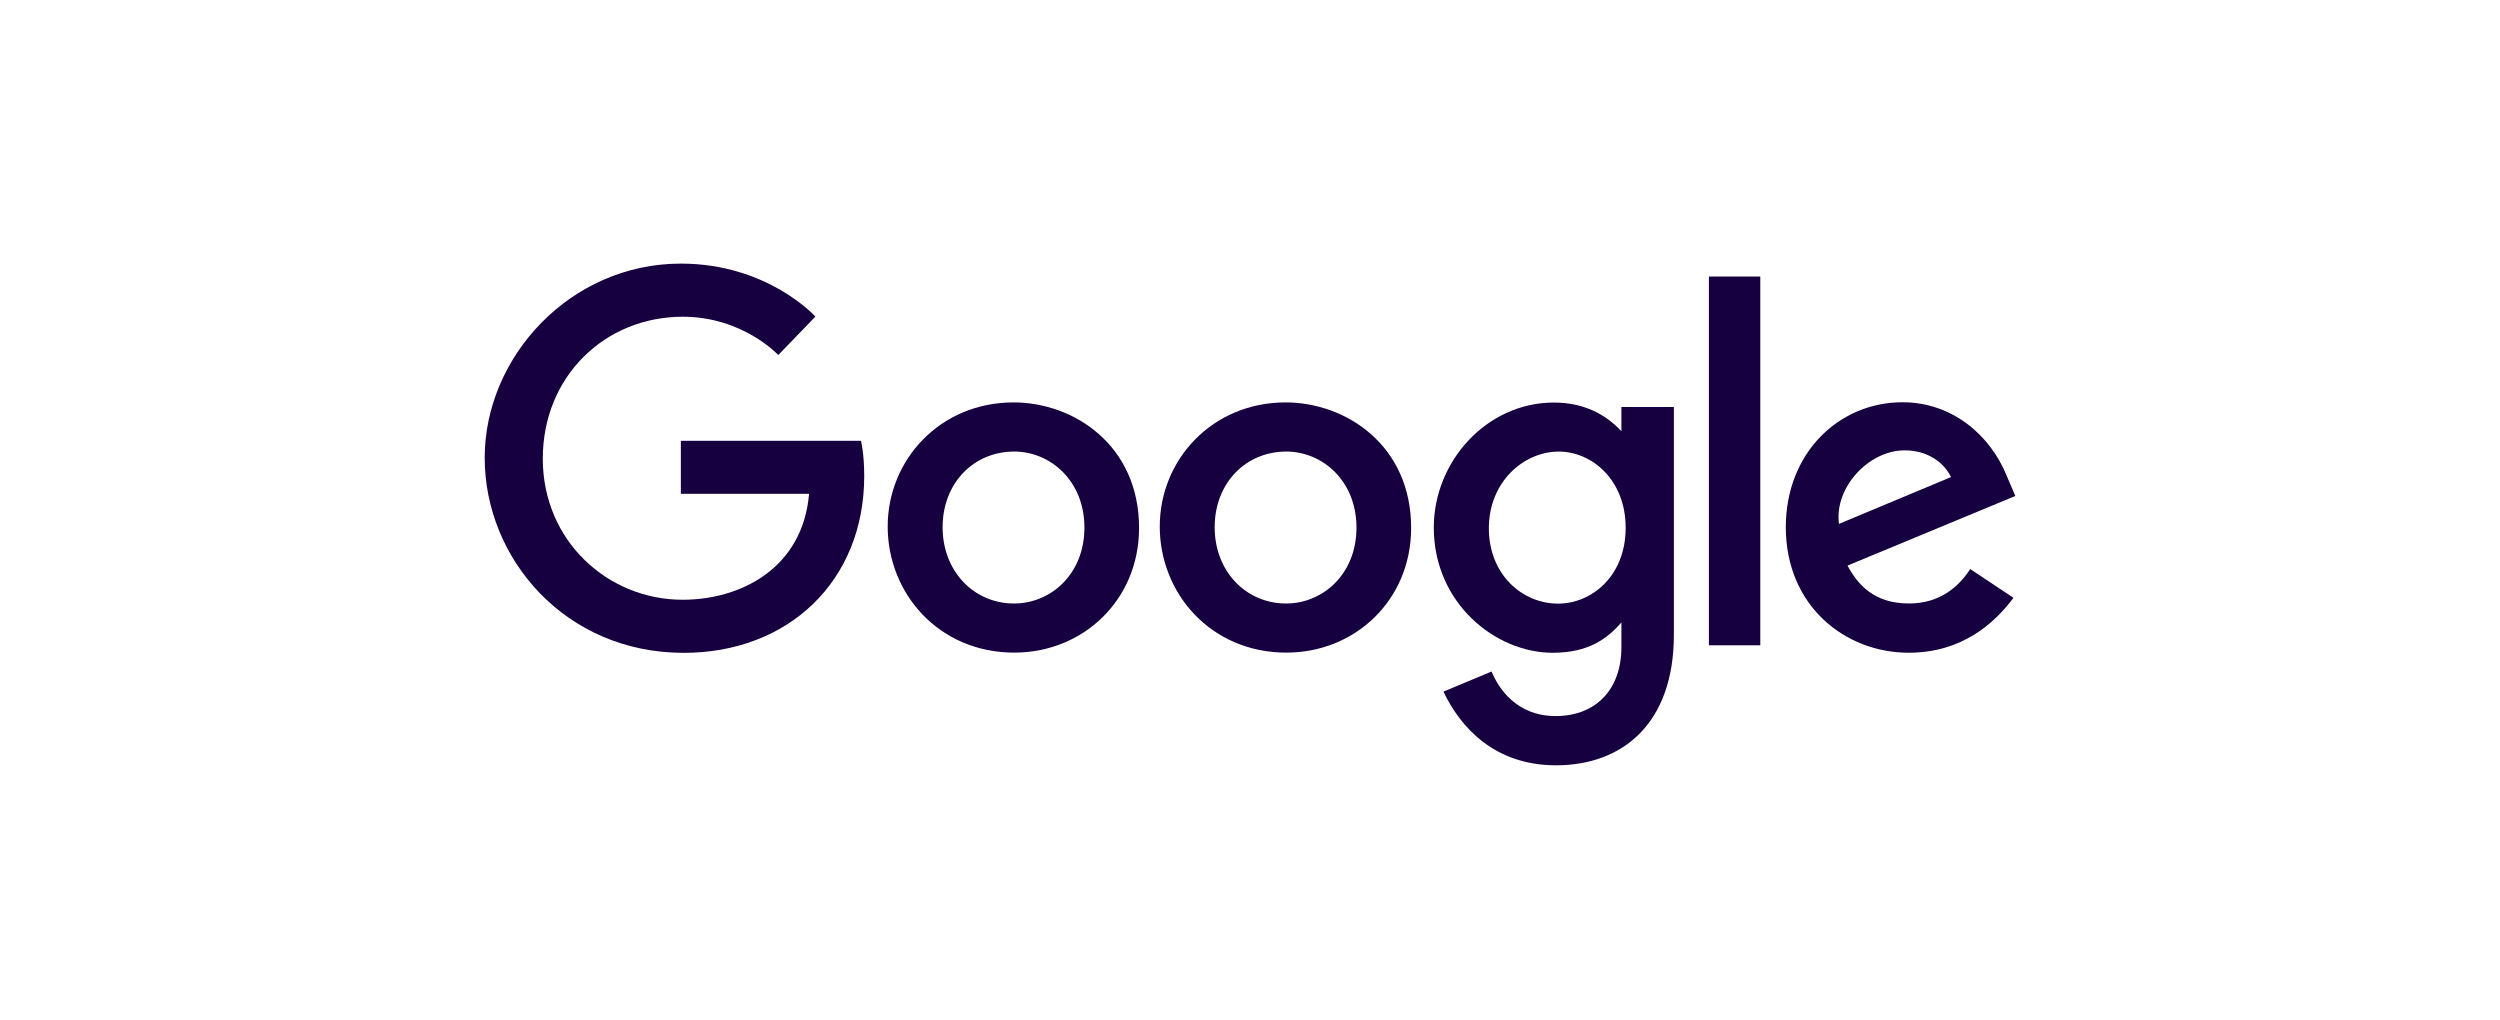
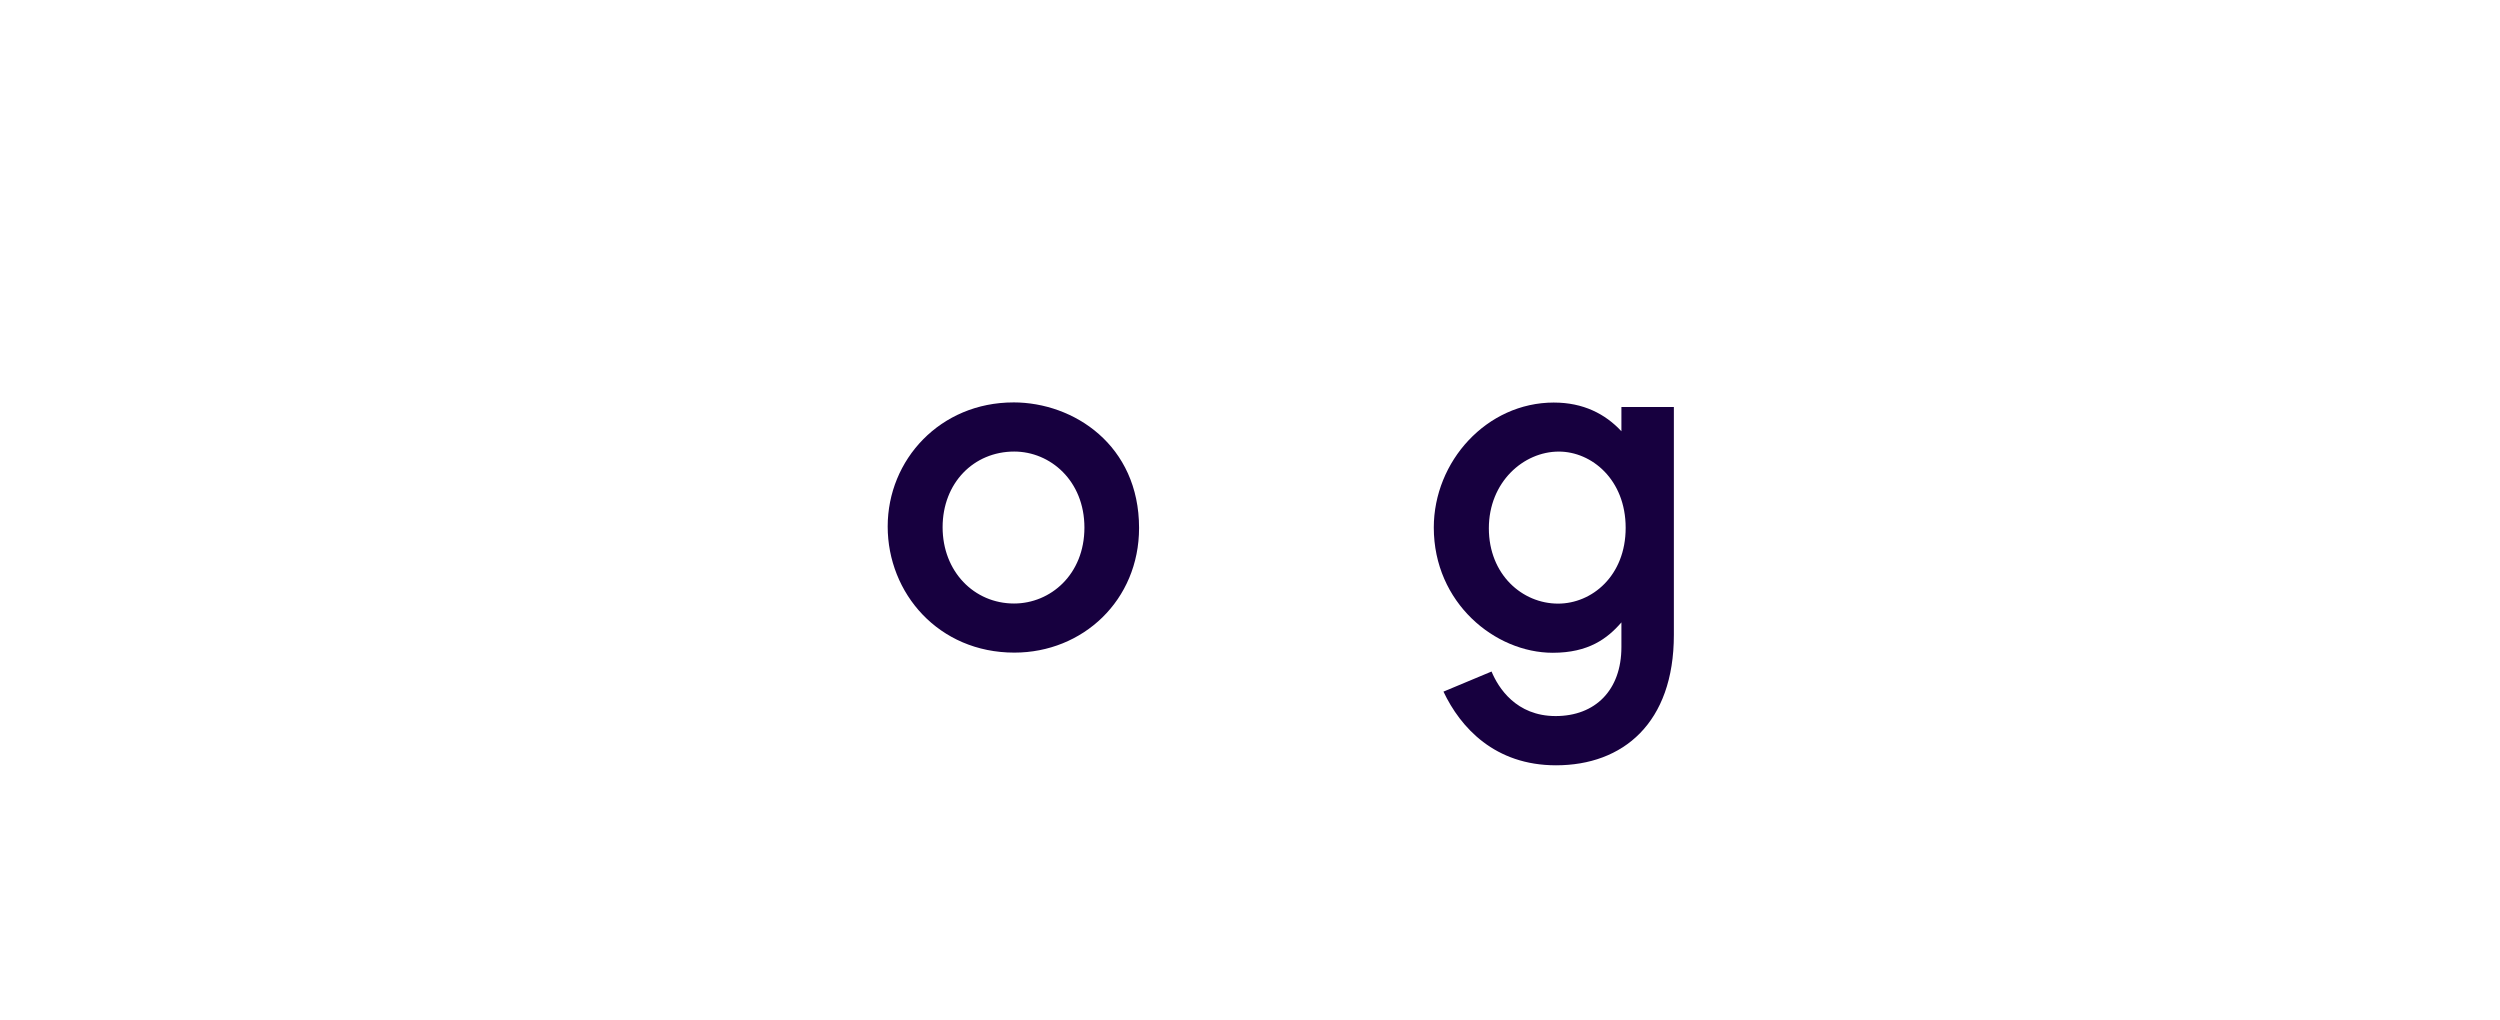
<svg xmlns="http://www.w3.org/2000/svg" width="294" height="120" viewBox="0 0 294 120" fill="none">
-   <rect width="294" height="120" fill="white" />
-   <path d="M101.254 51.837H80.068V58.068H95.146C94.411 66.806 87.139 70.531 80.276 70.531C71.495 70.531 63.832 63.625 63.832 53.943C63.832 44.261 71.137 37.248 80.296 37.248C87.362 37.248 91.525 41.751 91.525 41.751L95.89 37.233C95.89 37.233 90.288 31 80.072 31C67.063 31 57 41.975 57 53.83C57 65.686 66.466 76.775 80.403 76.775C92.66 76.775 101.634 68.381 101.634 55.967C101.634 53.348 101.254 51.835 101.254 51.835V51.837Z" fill="#17003F" />
  <path d="M119.188 47.324C110.569 47.324 104.392 54.059 104.392 61.915C104.392 69.771 110.383 76.748 119.288 76.748C127.349 76.748 133.954 70.587 133.954 62.086C133.954 52.342 126.271 47.322 119.186 47.322L119.188 47.324ZM119.273 53.103C123.51 53.103 127.528 56.528 127.528 62.048C127.528 67.568 123.529 70.973 119.253 70.973C114.555 70.973 110.851 67.211 110.851 62.004C110.851 56.797 114.51 53.103 119.273 53.103V53.103Z" fill="#17003F" />
-   <path d="M151.182 47.324C142.564 47.324 136.387 54.059 136.387 61.915C136.387 69.771 142.378 76.748 151.282 76.748C159.344 76.748 165.949 70.587 165.949 62.086C165.949 52.342 158.265 47.322 151.18 47.322L151.182 47.324ZM151.268 53.103C155.505 53.103 159.522 56.528 159.522 62.048C159.522 67.568 155.523 70.973 151.248 70.973C146.55 70.973 142.846 67.211 142.846 62.004C142.846 56.797 146.504 53.103 151.268 53.103V53.103Z" fill="#17003F" />
  <path d="M182.743 47.339C174.833 47.339 168.614 54.265 168.614 62.039C168.614 70.895 175.822 76.766 182.607 76.766C186.801 76.766 189.031 75.102 190.678 73.192V76.093C190.678 81.17 187.596 84.209 182.942 84.209C178.288 84.209 176.192 80.868 175.407 78.971L169.751 81.335C171.758 85.577 175.797 90 182.987 90C190.852 90 196.847 85.047 196.847 74.662V47.861H190.678V50.717C188.78 48.672 186.186 47.341 182.743 47.341V47.339ZM183.316 53.106C187.195 53.106 191.178 56.417 191.178 62.072C191.178 67.726 187.205 70.986 183.231 70.986C179.014 70.986 175.089 67.563 175.089 62.126C175.089 56.69 179.165 53.106 183.316 53.106V53.106Z" fill="#17003F" />
-   <path d="M223.738 47.305C216.277 47.305 210.011 53.24 210.011 61.997C210.011 71.264 216.994 76.761 224.455 76.761C230.681 76.761 234.504 73.356 236.783 70.304L231.696 66.919C230.375 68.967 228.168 70.97 224.486 70.97C220.349 70.97 218.446 68.705 217.268 66.512L237.002 58.327L235.977 55.928C234.071 51.23 229.624 47.306 223.74 47.306L223.738 47.305ZM223.995 52.961C226.684 52.961 228.618 54.391 229.44 56.104L216.262 61.61C215.695 57.347 219.734 52.961 223.995 52.961V52.961Z" fill="#17003F" />
-   <path d="M207.011 32.523H200.967V75.888H207.011V32.523Z" fill="#17003F" />
</svg>